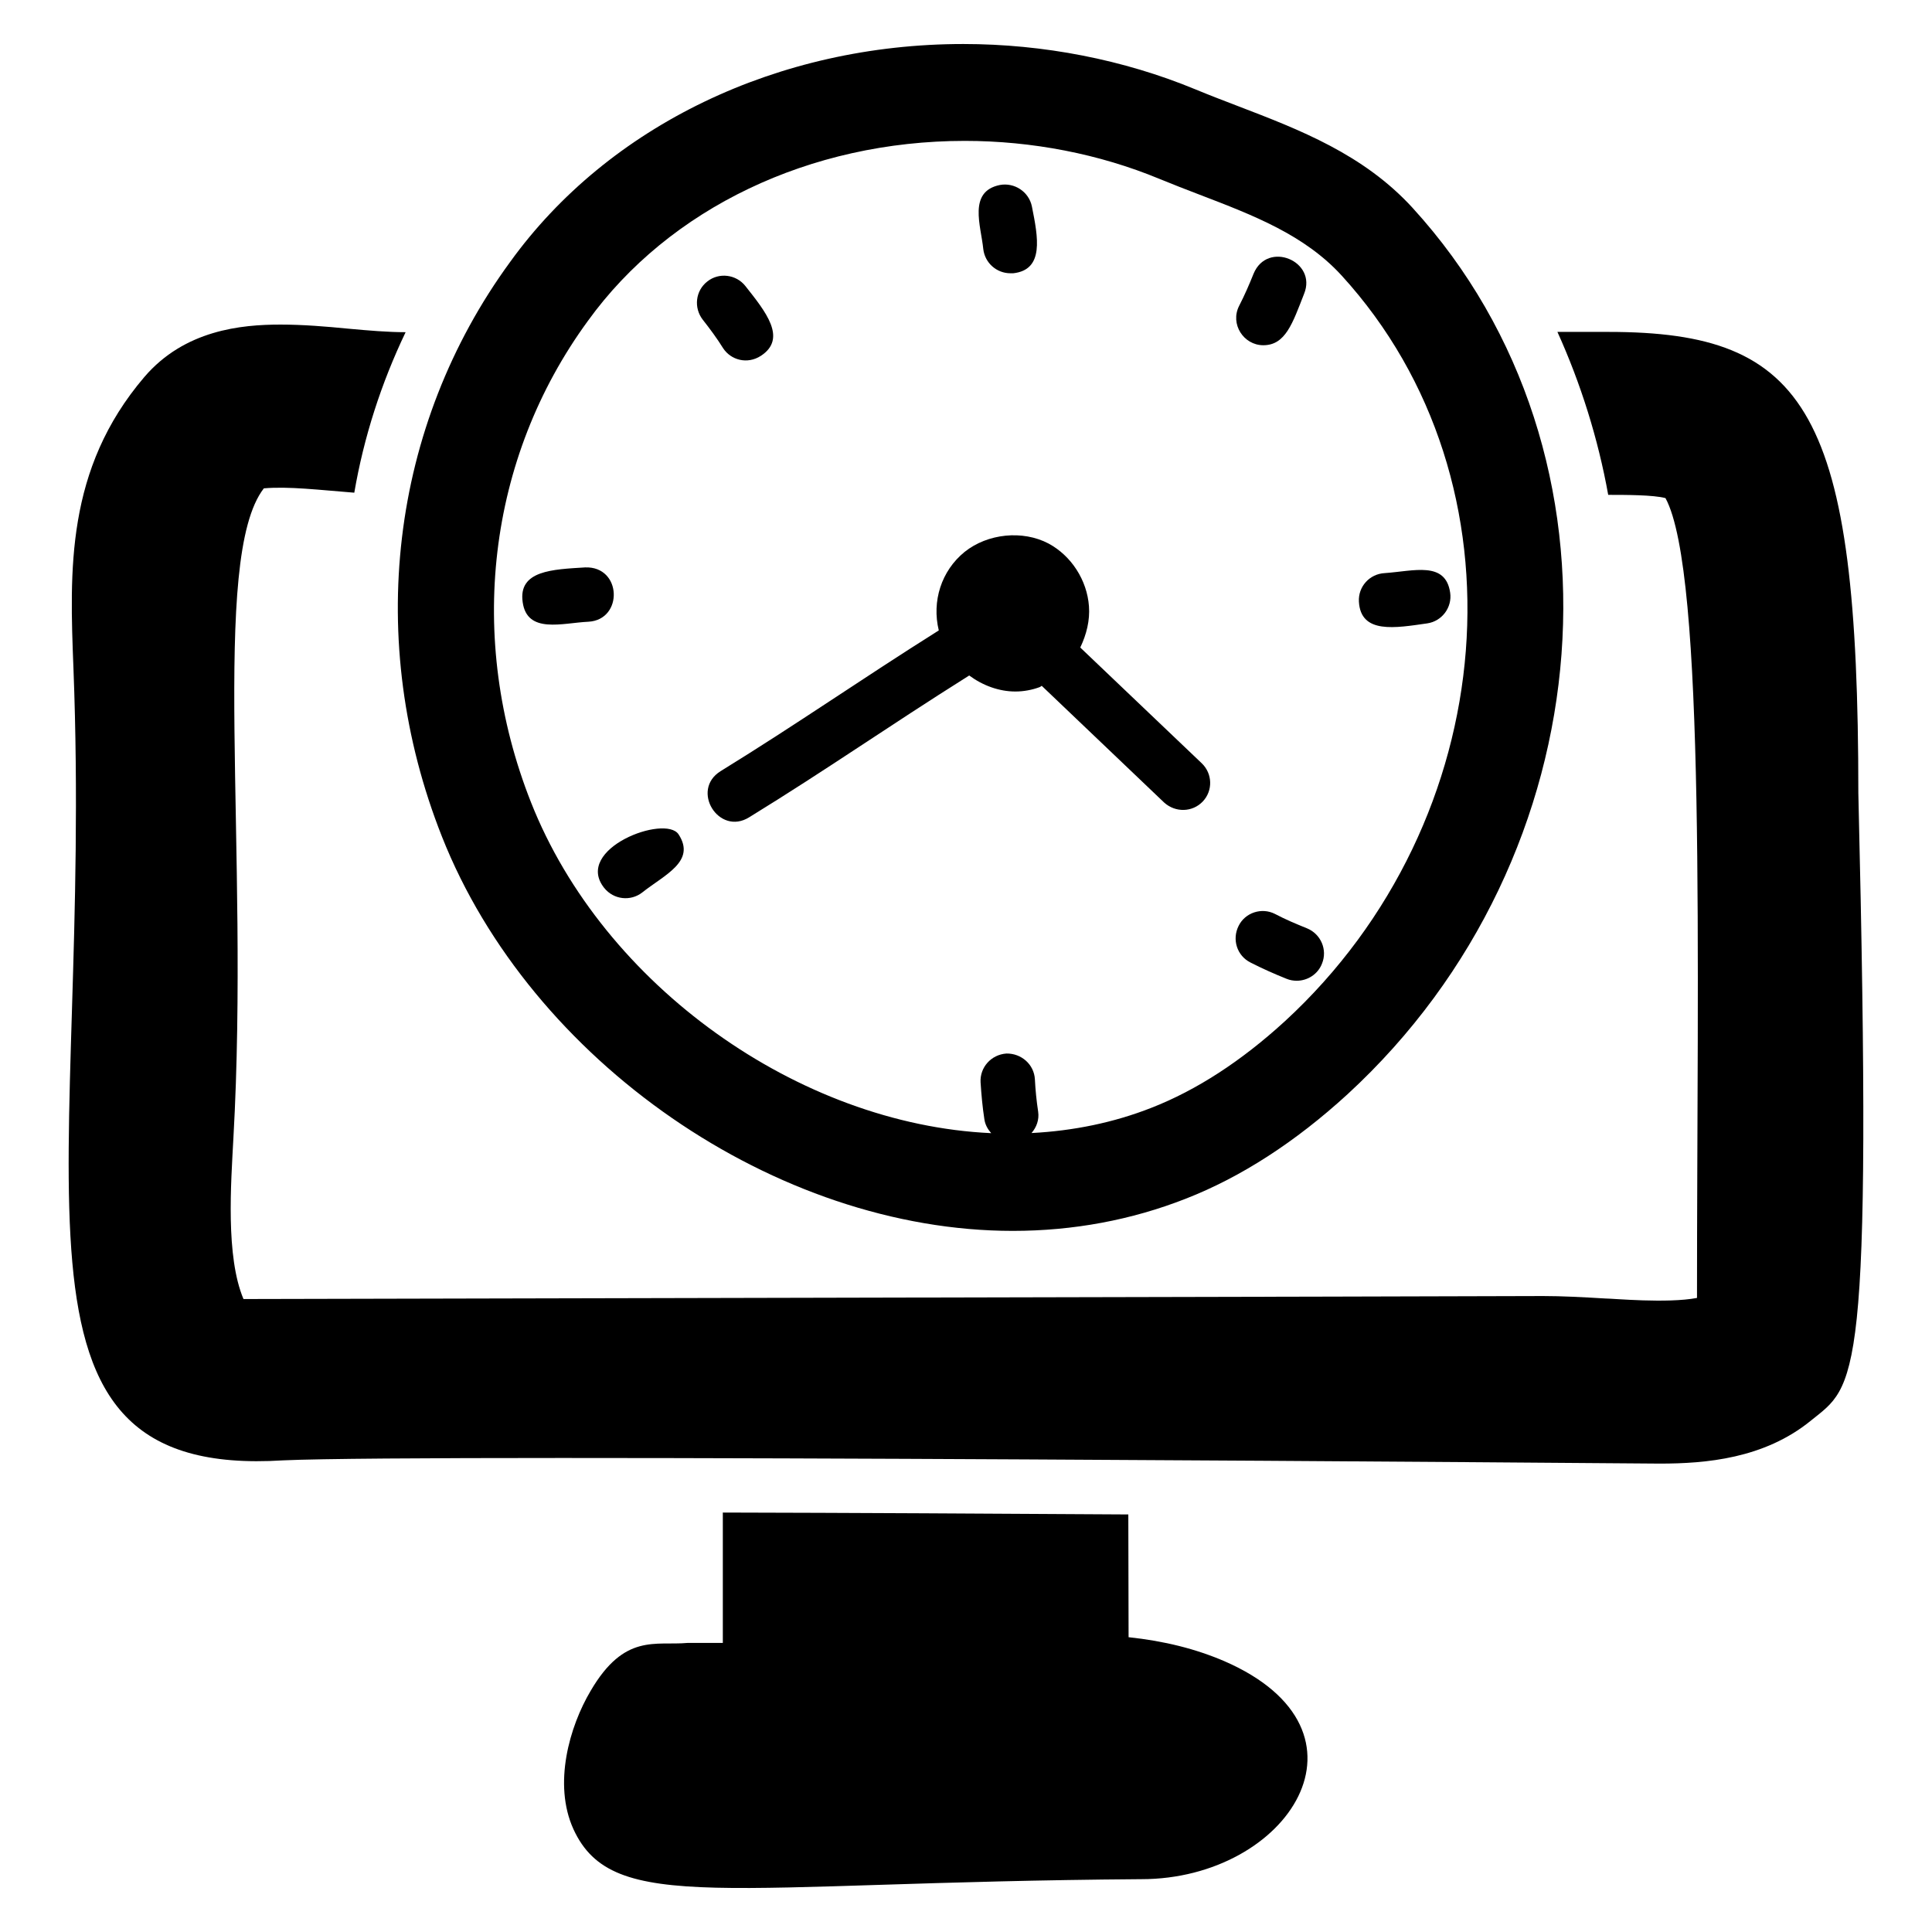
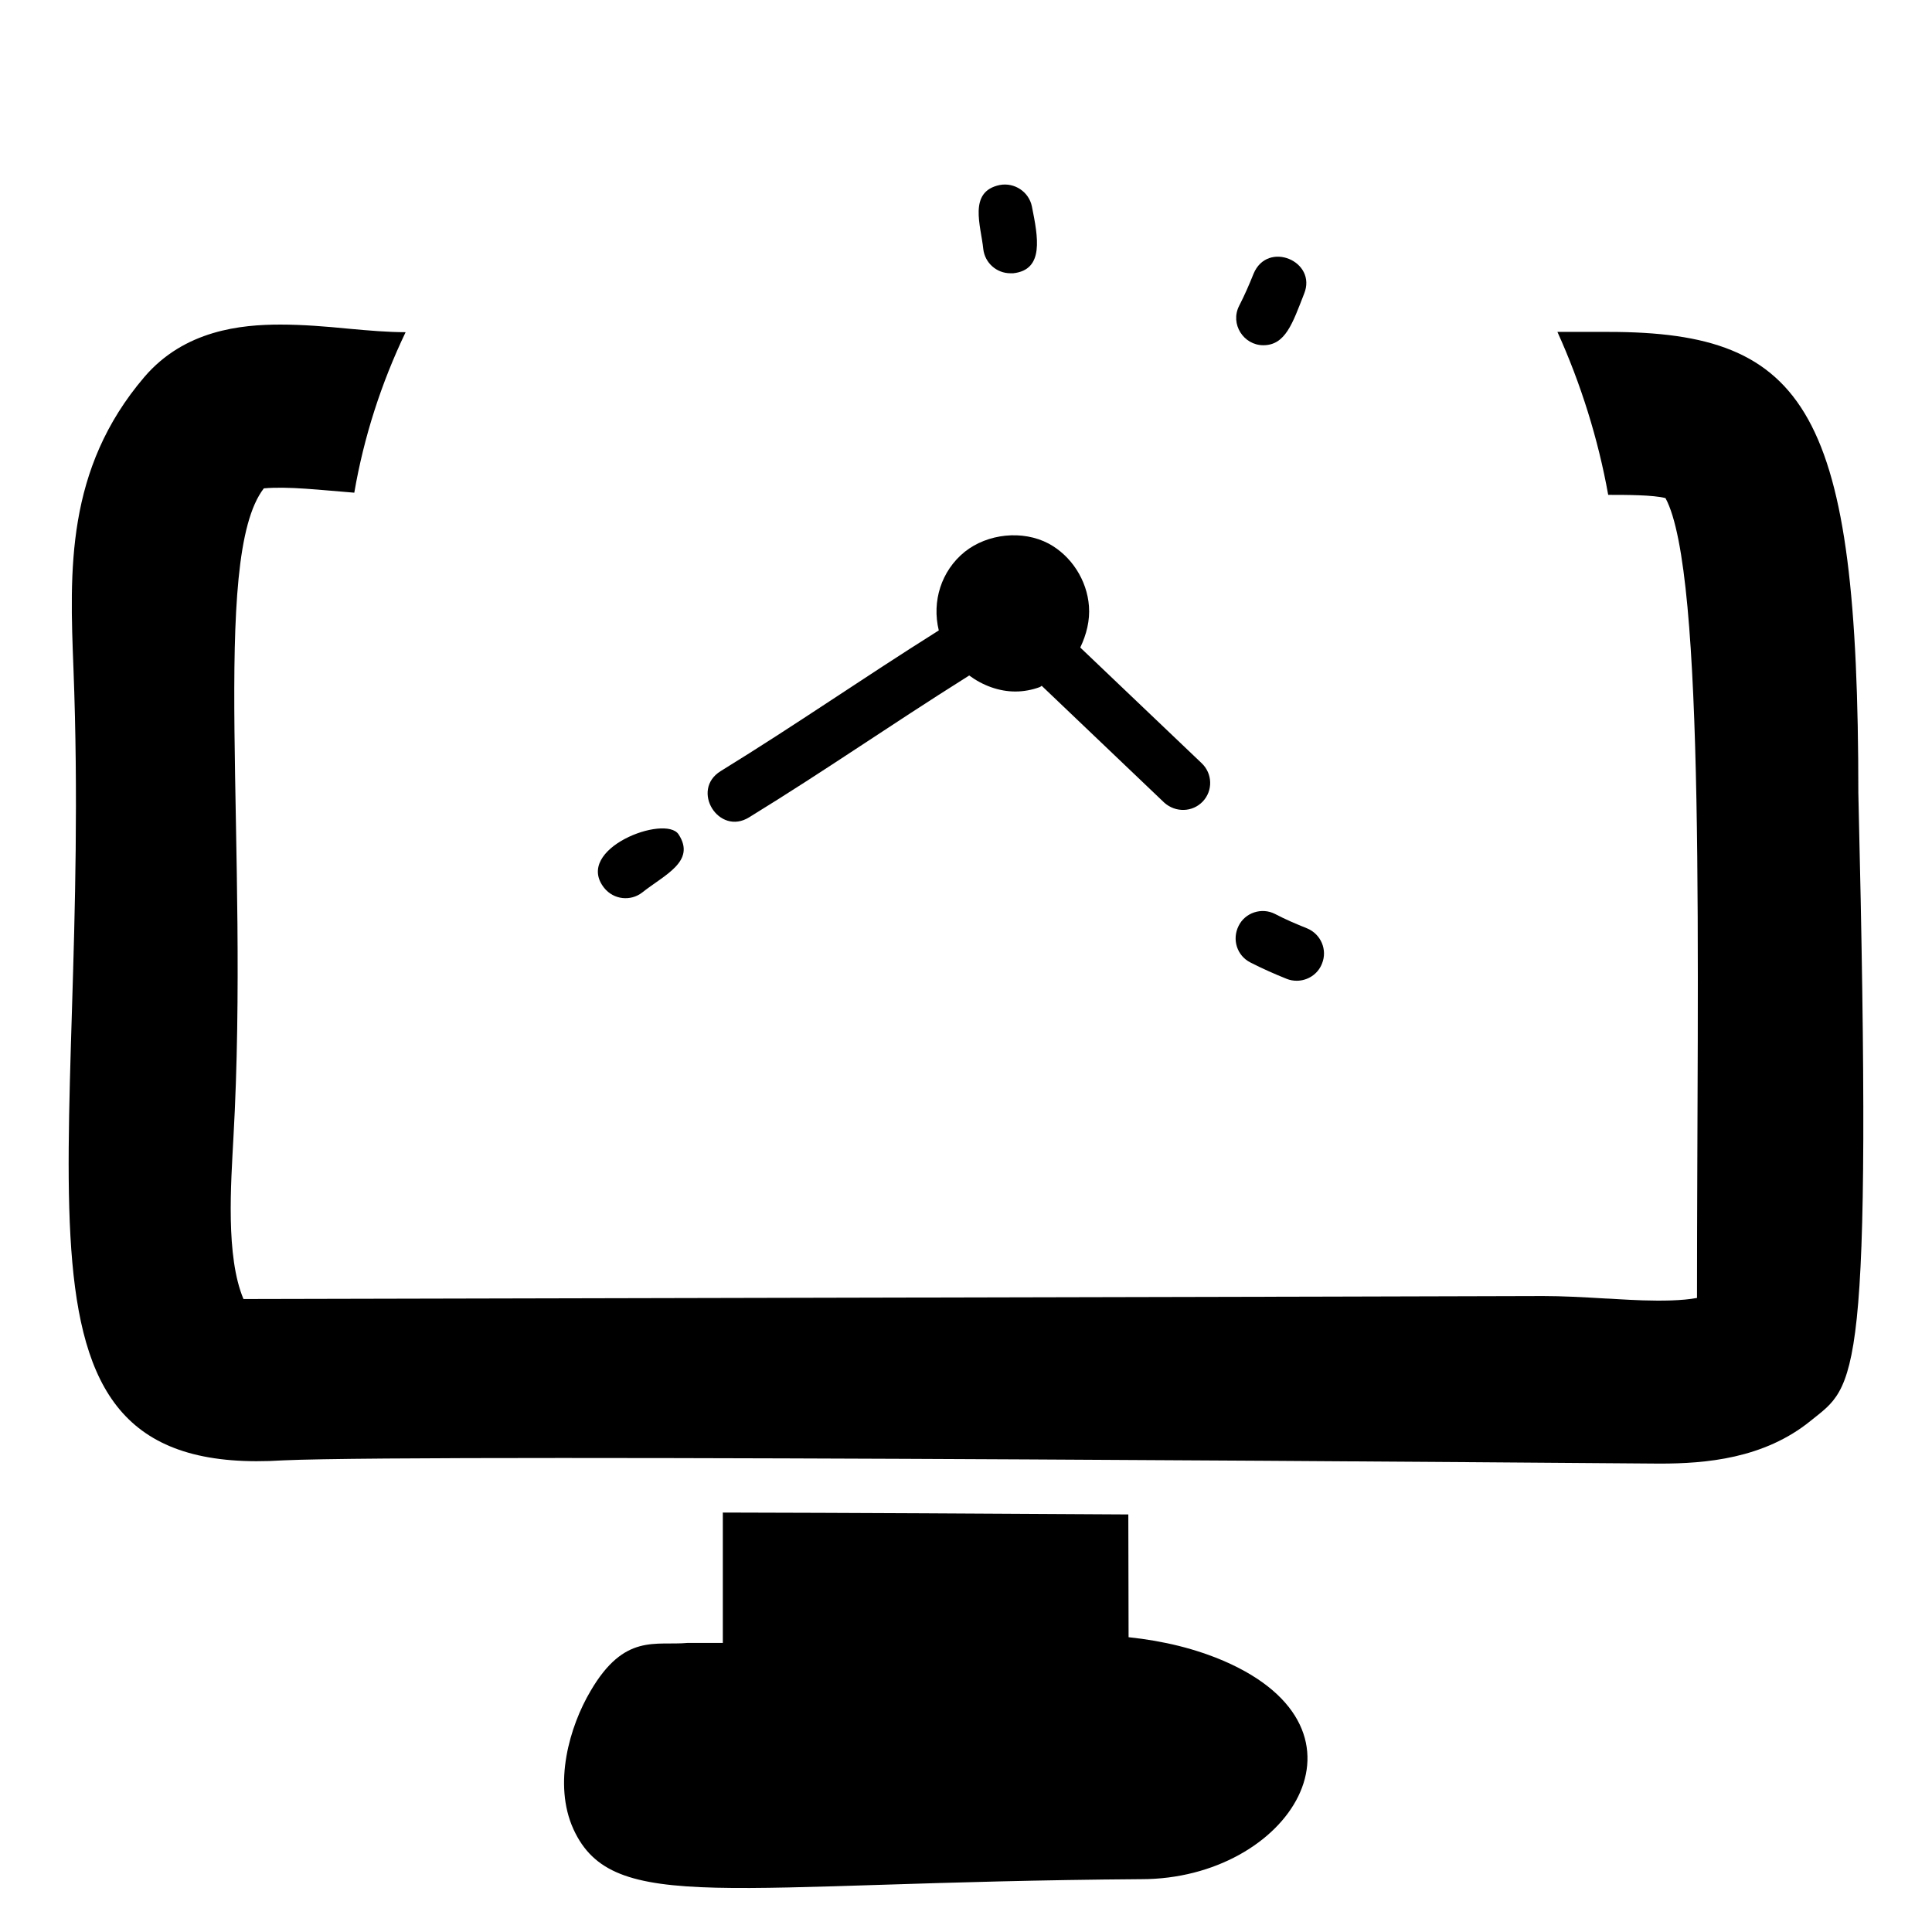
<svg xmlns="http://www.w3.org/2000/svg" fill="#000000" width="800px" height="800px" version="1.1" viewBox="144 144 512 512">
  <g>
    <path d="m636.48 354.32c0-101.34-13.387-122.36-66.215-122.36h-13.531c6.191 13.676 10.797 28.355 13.457 43.184h0.07c4.535 0 11.949 0 15.113 0.863 10.723 19.719 8.348 122.64 8.348 211.96-7.918 1.512-22.312 0.145-24.328 0.145-6.047-0.359-11.445-0.648-16.48-0.648 0 0-36.922 0.145-344.39 0.793-4.75-11.301-3.312-30.516-2.664-42.75 4.316-76.652-6.262-153.59 8.062-172.09 6.477-0.574 14.828 0.434 23.969 1.152 2.519-14.684 7.125-29.004 13.602-42.535-4.68 0-9.789-0.434-15.258-0.938-5.828-0.574-11.949-1.078-17.922-1.078-10.363 0-25.406 1.438-36.059 13.891-20.871 24.469-19.793 51.316-18.785 77.297 5.184 134.73-24.543 214.91 55.637 209.8 40.016-1.801 364.04 0.863 364.76 0.863 12.164 0 27.637-1.297 40.016-11.371 11.879-9.645 16.414-7.414 12.602-166.19z" />
    <path d="m446.47 642c-110.48 0.793-139.99 9.645-150.5-13.242-5.469-12.02-1.008-27.277 4.535-36.633 8.996-15.402 17.203-11.949 25.766-12.738h9.285v-34.547c34.113 0.07 71.684 0.289 107.46 0.504l0.07 32.531c9.5 1.008 17.777 3.094 25.336 6.332 42.609 18.496 17.059 57.793-21.953 57.793z" />
-     <path d="m518.39 199.13c-13.008-14.242-29.957-20.742-46.348-27.023-3.766-1.441-7.535-2.887-11.262-4.43-18.977-7.859-40.234-12.012-61.48-12.012-49.117 0-94.023 21.598-120.1 57.742-31.828 43.527-38.59 100.46-18.09 152.28 23.551 59.578 88.59 104.51 151.29 104.51 16.016 0 31.453-2.875 45.867-8.539 14.598-5.699 29.012-15.008 42.852-27.68 68.555-63.055 76.871-169.57 17.266-234.85zm-33.895 215.52c-11.523 10.551-23.406 18.258-35.336 22.918-10.043 3.949-20.734 6.125-31.797 6.699 1.332-1.527 2.074-3.535 1.758-5.668-0.434-2.879-0.719-5.688-0.863-8.566-0.215-3.957-3.598-6.91-7.559-6.836-4.031 0.289-7.055 3.672-6.836 7.629 0.215 3.312 0.504 6.551 1.008 9.789 0.203 1.449 0.906 2.664 1.809 3.684-51.016-2.32-102.79-39.16-121.95-87.652-17.199-43.48-11.582-91.164 15.059-127.59 21.559-29.879 58.898-47.719 99.891-47.719 17.84 0 35.672 3.477 51.555 10.055 3.543 1.465 7.121 2.84 10.695 4.211 14.289 5.477 27.781 10.648 37.648 21.449 50.043 54.82 42.66 144.49-15.082 197.6z" />
    <path d="m304.11 379.3c2.527 3.156 7.019 3.602 10.078 1.223 5.93-4.707 14.32-8.23 9.645-15.402-3.512-5.379-27.906 3.828-19.723 14.18z" />
    <path d="m430.28 315.6c1.656-3.453 2.59-7.199 2.305-10.941-0.504-6.91-4.68-13.387-10.723-16.625-6.836-3.598-16.121-2.664-22.238 2.231-6.191 5.039-8.707 13.098-6.836 20.801-21.223 13.363-37.152 24.559-57.793 37.281-8.113 5.004-0.504 17.273 7.559 12.234 20.969-12.895 35.906-23.469 58.297-37.57 3.598 2.664 7.918 4.246 12.234 4.246 2.231 0 4.461-0.434 6.406-1.152 0.215-0.07 0.359-0.215 0.574-0.359l32.461 30.949c3 2.699 7.492 2.574 10.219-0.289 2.734-2.879 2.59-7.414-0.289-10.148z" />
-     <path d="m345.64 238.3c7.078-4.617 1.195-11.789-4.102-18.496-2.445-3.094-6.981-3.672-10.074-1.223-3.168 2.449-3.672 6.981-1.223 10.148 1.871 2.375 3.742 4.894 5.398 7.559 2.047 3.125 6.383 4.352 10 2.012z" />
-     <path d="m478.79 235.49c5.887 0 7.758-5.84 10.797-13.602 3.57-8.672-9.707-14.258-13.387-5.328-1.152 2.879-2.375 5.688-3.816 8.492-2.457 4.824 1.188 10.438 6.406 10.438z" />
+     <path d="m478.79 235.49c5.887 0 7.758-5.84 10.797-13.602 3.57-8.672-9.707-14.258-13.387-5.328-1.152 2.879-2.375 5.688-3.816 8.492-2.457 4.824 1.188 10.438 6.406 10.438" />
    <path d="m411.78 216.42h0.719c8.297-0.906 6.594-9.562 4.965-17.707-0.793-3.887-4.606-6.406-8.492-5.688-8.492 1.73-5.008 10.797-4.391 16.984 0.434 3.676 3.527 6.41 7.199 6.41z" />
    <path d="m490.38 390.02c-2.879-1.152-5.758-2.375-8.492-3.816-3.527-1.801-7.918-0.359-9.645 3.168-1.801 3.598-0.434 7.918 3.168 9.715 3.094 1.582 6.332 3.023 9.57 4.316 0.863 0.359 1.801 0.504 2.664 0.504 2.879 0 5.613-1.727 6.695-4.535 1.508-3.668-0.293-7.84-3.961-9.352z" />
-     <path d="m510.96 295.88c-4.031 0.215-7.055 3.598-6.836 7.559 0.48 8.656 9.656 6.969 18.137 5.758 3.887-0.574 6.621-4.246 6.047-8.133-1.227-8.434-9.629-5.723-17.348-5.184z" />
-     <path d="m299.07 294.37c-8.508 0.531-17.781 0.758-16.555 9.211 1.191 8.5 10.559 5.5 17.418 5.184 9.297-0.508 8.906-14.75-0.863-14.395z" />
  </g>
</svg>